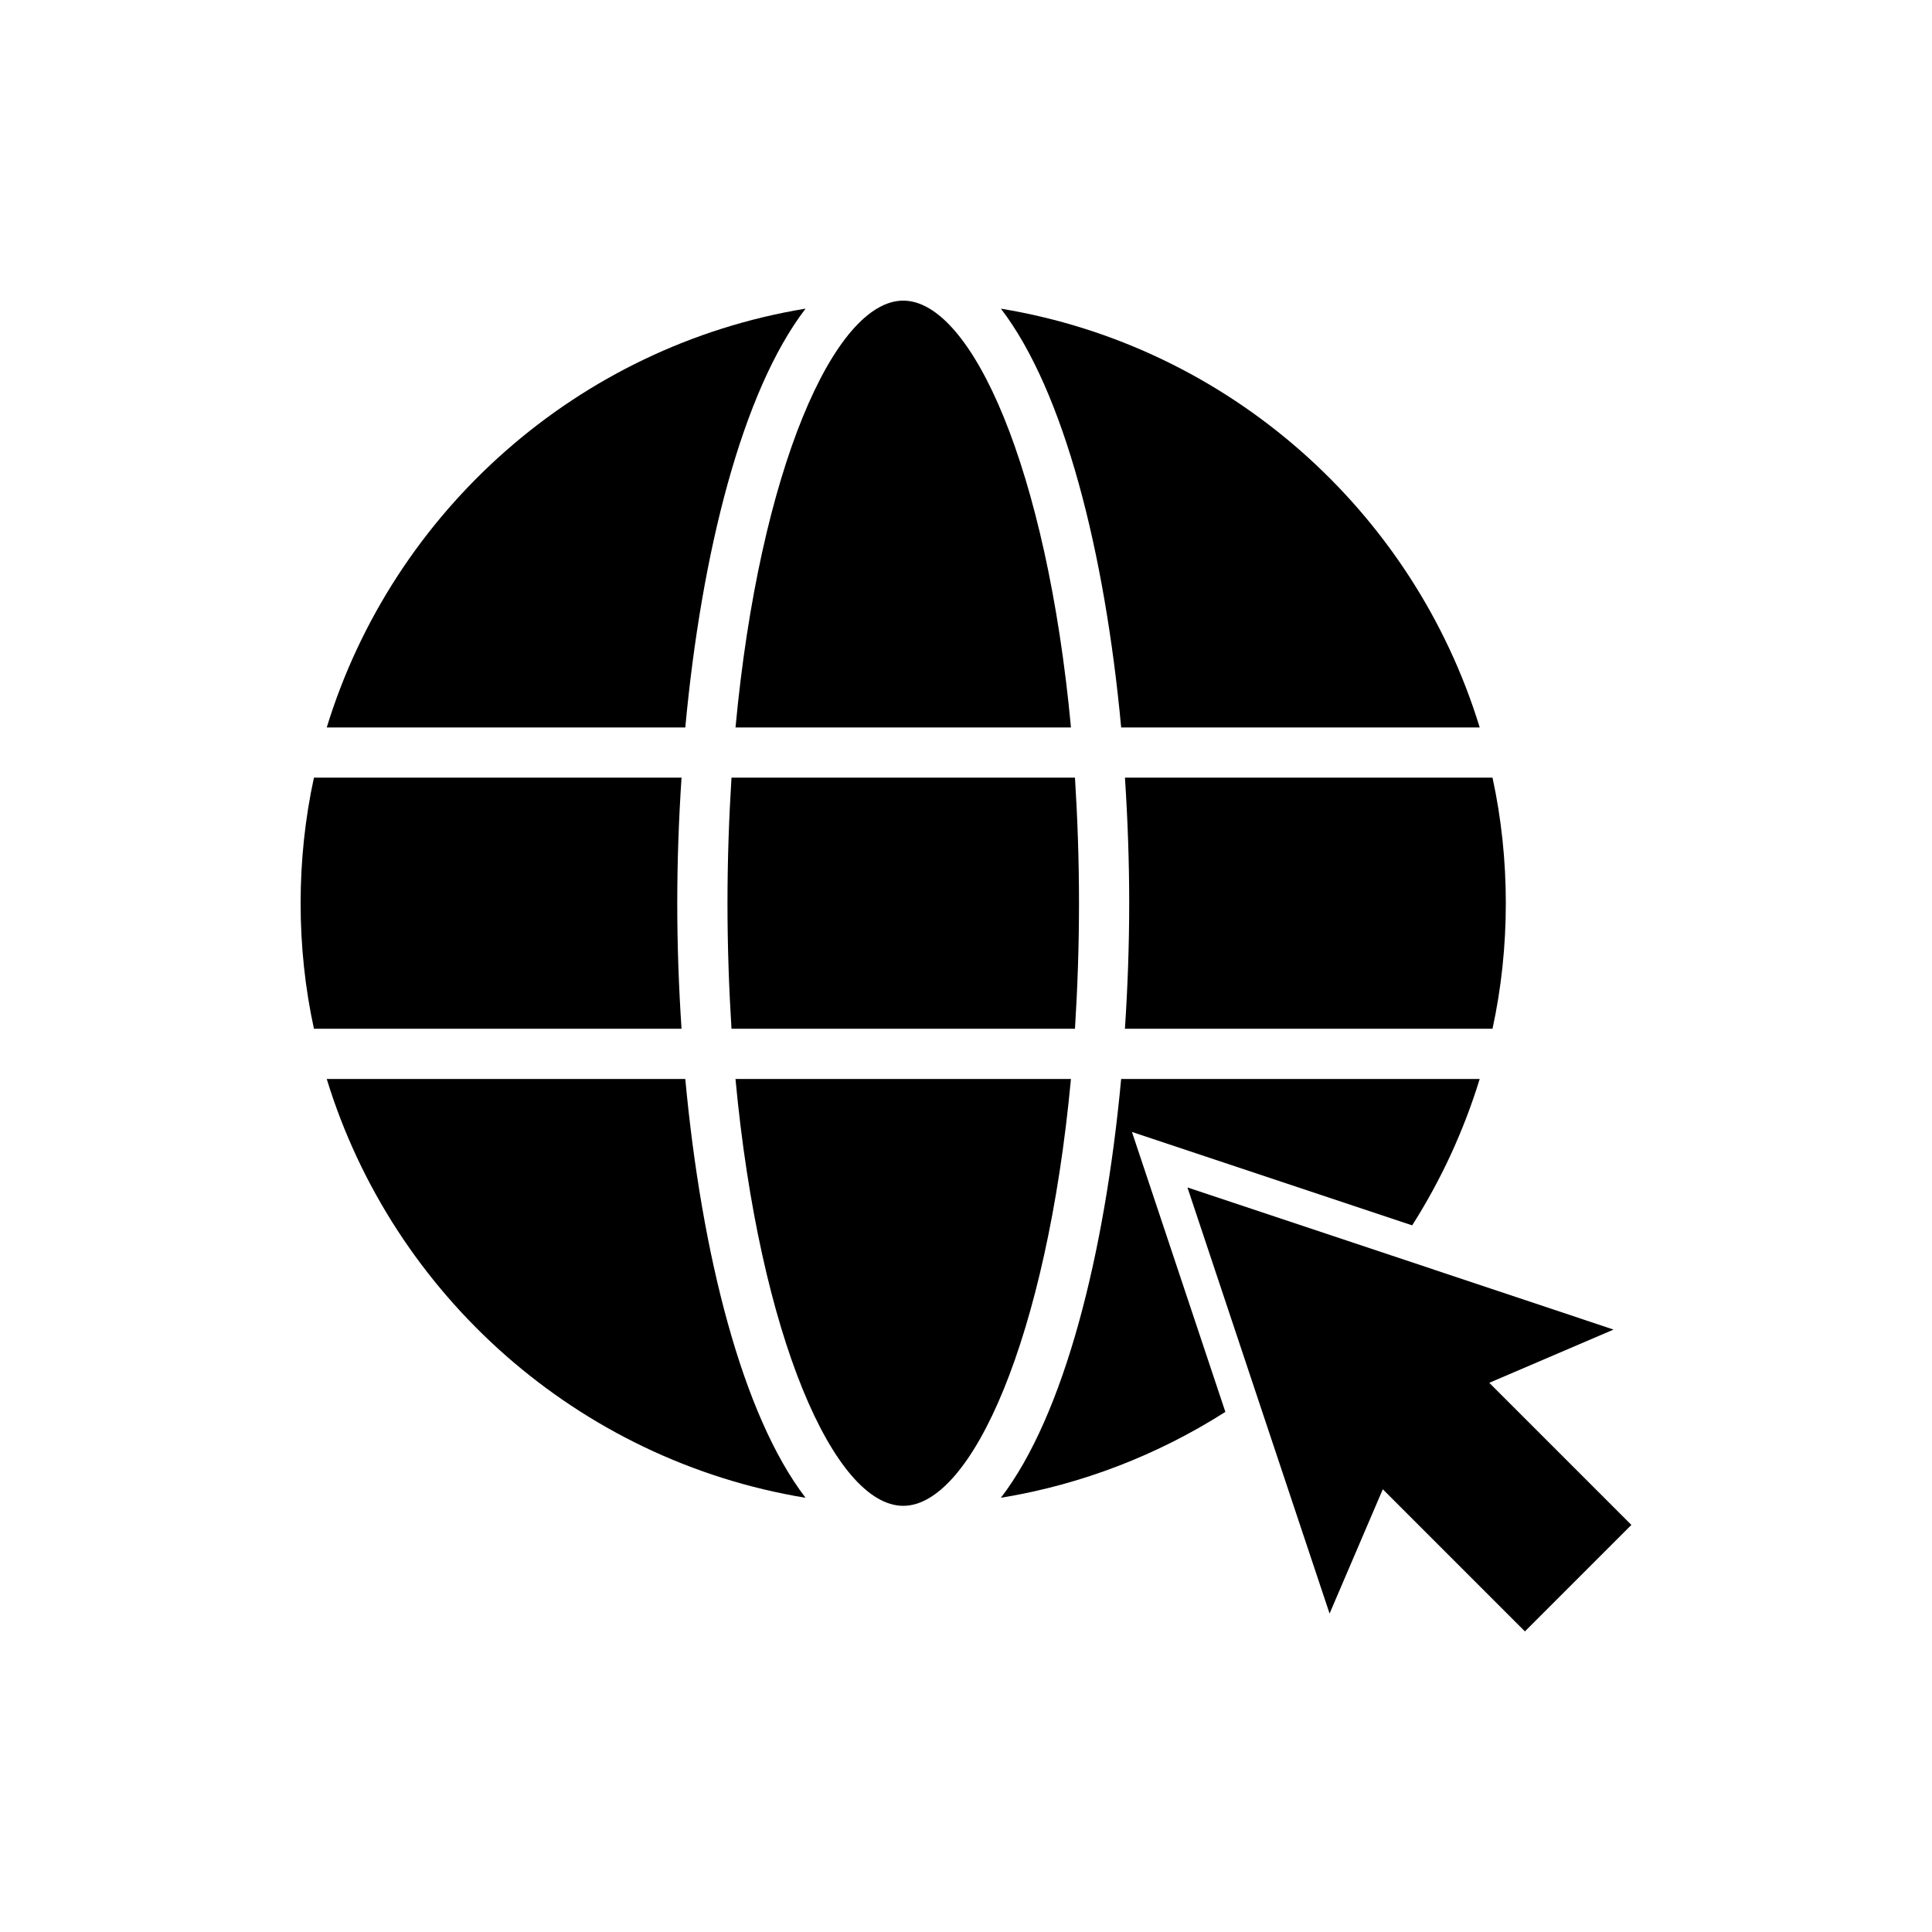
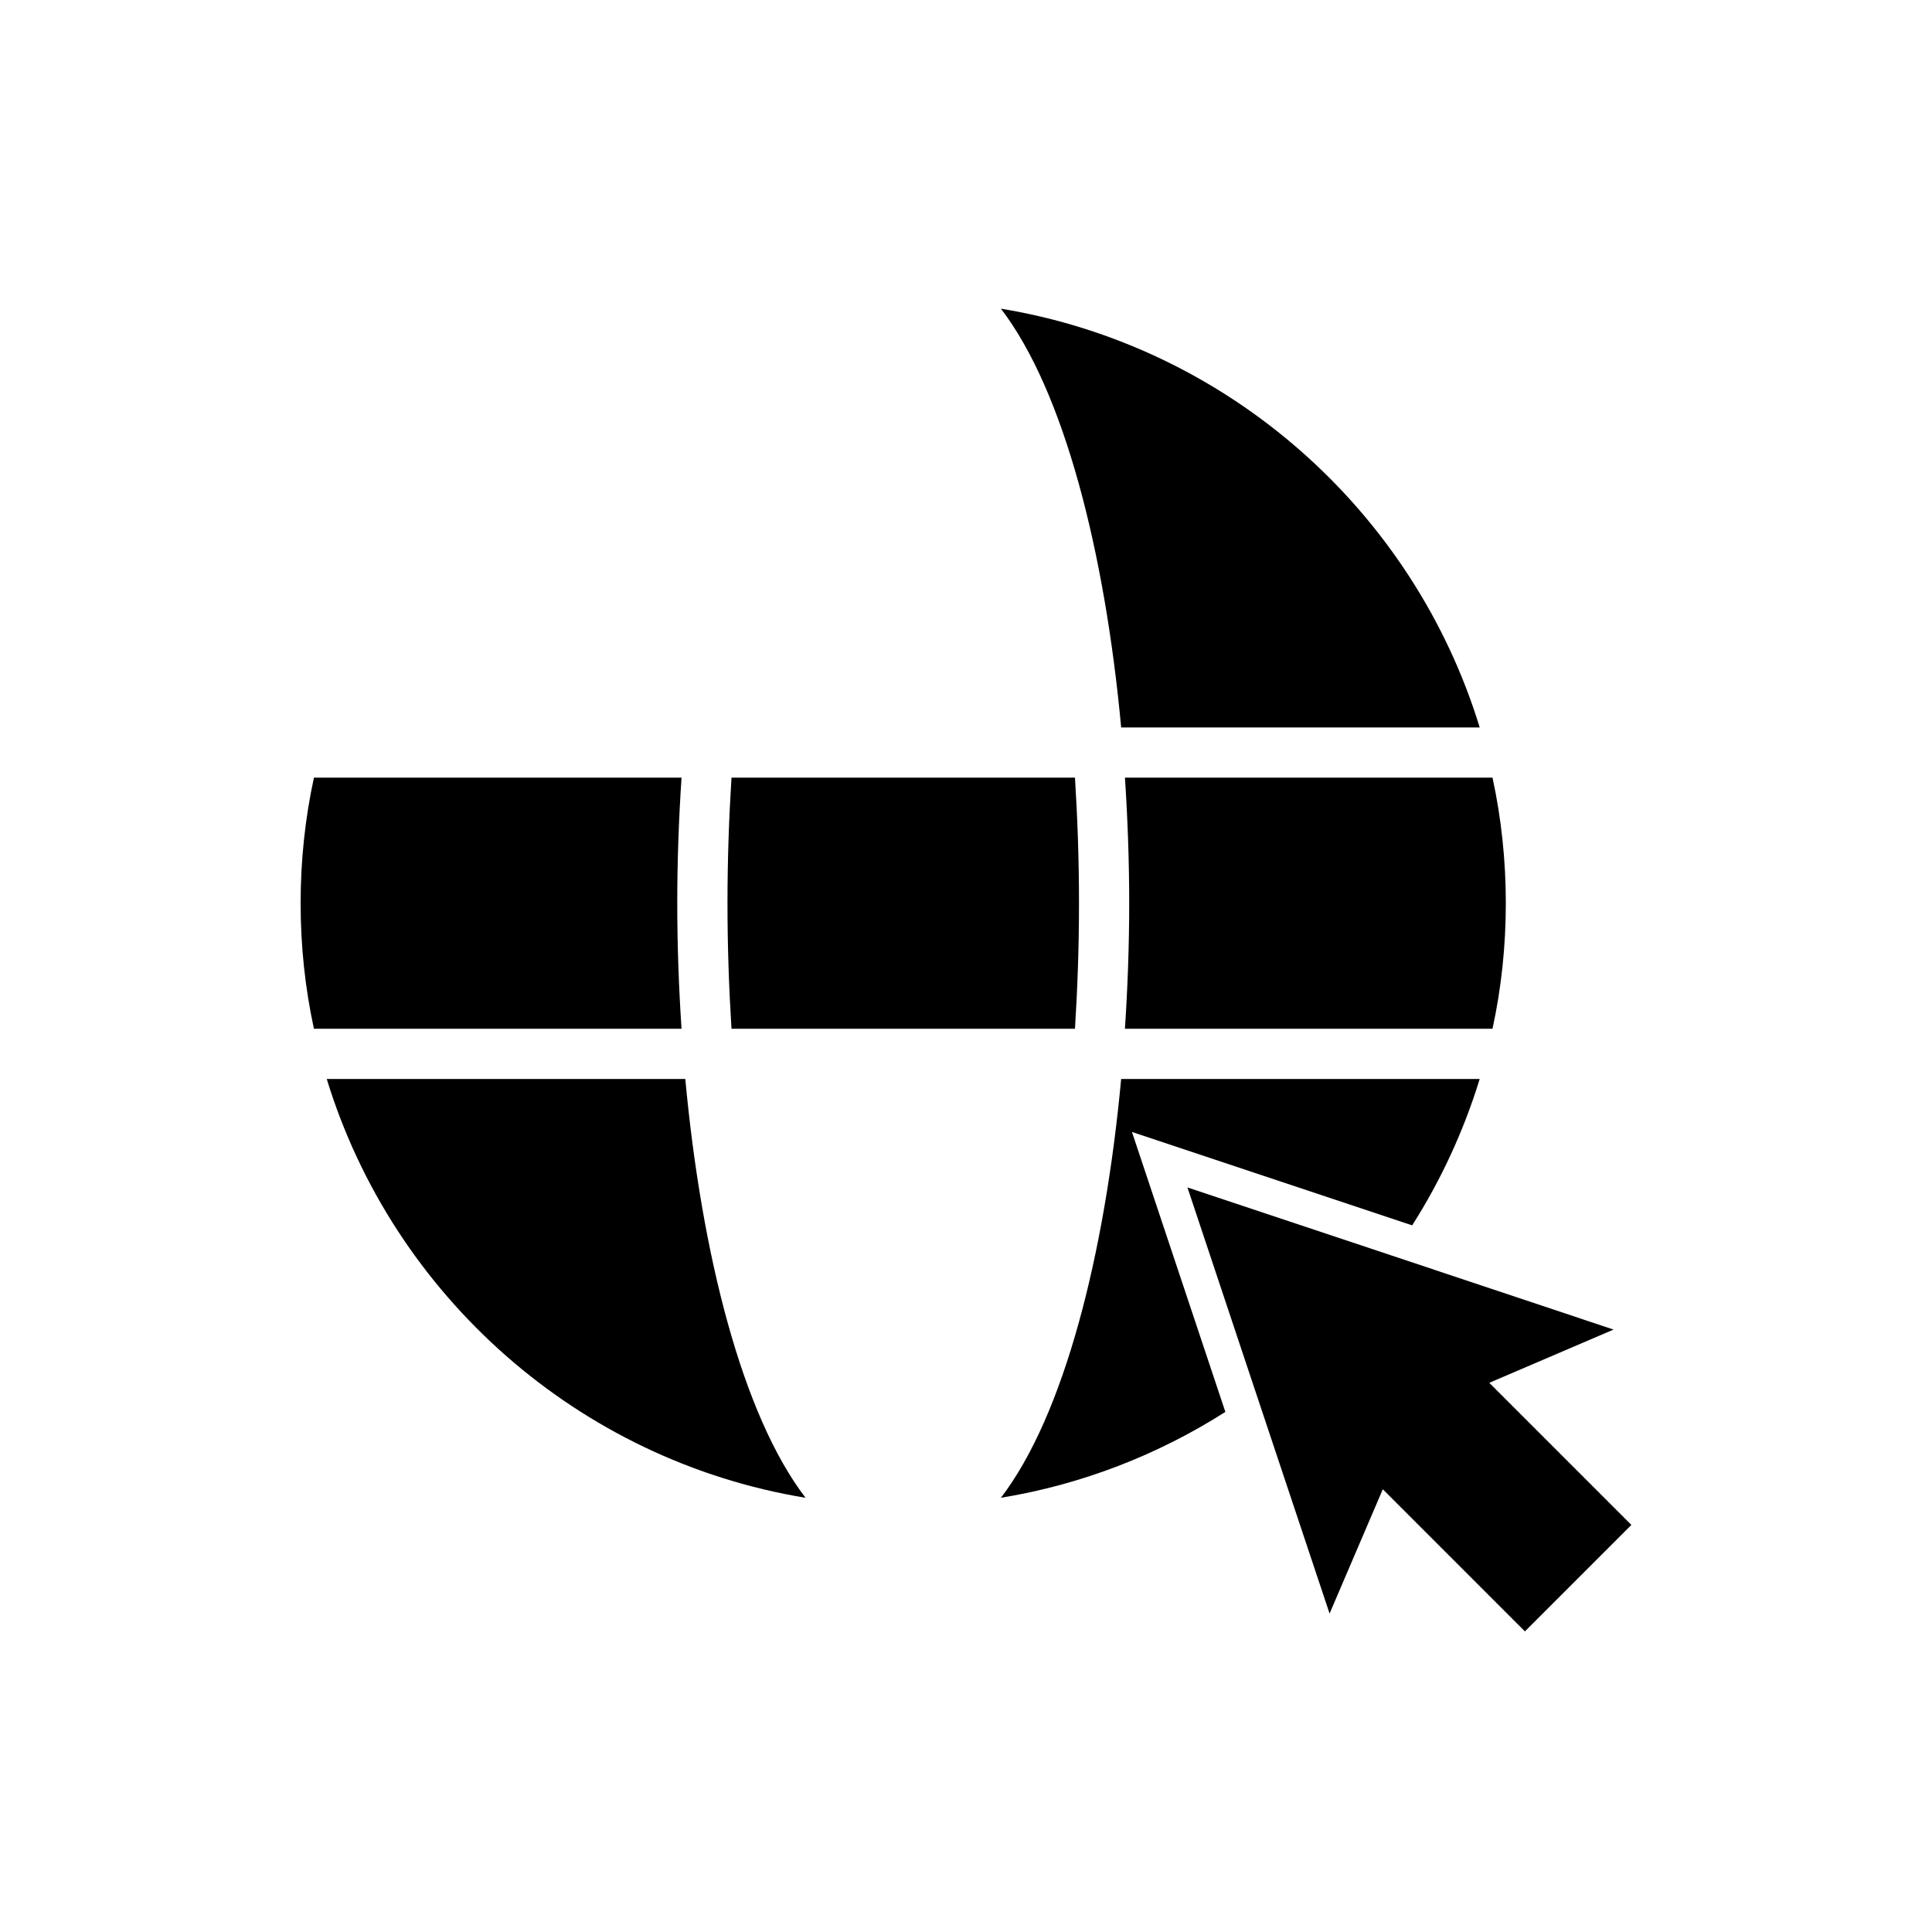
<svg xmlns="http://www.w3.org/2000/svg" fill="#000000" width="800px" height="800px" version="1.1" viewBox="144 144 512 512">
  <g>
-     <path d="m427.82 336.79c-6.394-68.473-26.285-113.12-44.453-113.12-18.164 0-38.059 44.648-44.449 113.12z" />
-     <path d="m536.14 336.79c-17.566-57.359-66.609-101.07-126.89-110.99 16.77 21.891 27.551 64.477 31.871 110.99z" />
-     <path d="m357.48 225.79c-60.285 9.914-109.32 53.633-126.89 110.99l95.02 0.004c4.324-46.512 15.102-89.098 31.871-110.99z" />
+     <path d="m536.14 336.79c-17.566-57.359-66.609-101.07-126.89-110.99 16.77 21.891 27.551 64.477 31.871 110.99" />
    <path d="m443.25 383.36c0 11.047-0.398 22.227-1.133 33.273h97.414c2.328-10.715 3.527-21.891 3.527-33.273 0-11.379-1.199-22.559-3.527-33.27h-97.41c0.73 11.043 1.129 22.223 1.129 33.27z" />
    <path d="m336.79 383.36c0 11.512 0.398 22.621 1.062 33.273h91.027c0.668-10.648 1.066-21.758 1.066-33.273 0-11.512-0.398-22.621-1.066-33.27h-91.027c-0.664 10.645-1.062 21.758-1.062 33.27z" />
    <path d="m518.24 468.73c7.586-11.91 13.641-24.953 17.898-38.793h-95.02c-4.324 46.512-15.105 89.102-31.871 110.99 21.559-3.527 41.723-11.445 59.488-22.758l-24.758-74.195z" />
-     <path d="m338.91 429.94c6.391 68.473 26.285 113.12 44.449 113.12 18.168 0 38.059-44.648 44.453-113.12z" />
    <path d="m323.48 383.36c0-11.047 0.398-22.227 1.133-33.27h-97.414c-2.332 10.711-3.531 21.891-3.531 33.27 0 11.379 1.199 22.559 3.531 33.273h97.414c-0.734-11.051-1.133-22.23-1.133-33.273z" />
    <path d="m230.59 429.94c17.566 57.359 66.605 101.07 126.89 110.99-16.77-21.891-27.551-64.477-31.871-110.99z" />
    <path d="m538.67 510.46 32.941-14.109-58.824-19.629-54.102-18.031 18.039 54.098 19.629 58.82 14.105-32.938 37.66 37.664 28.215-28.215z" />
  </g>
</svg>